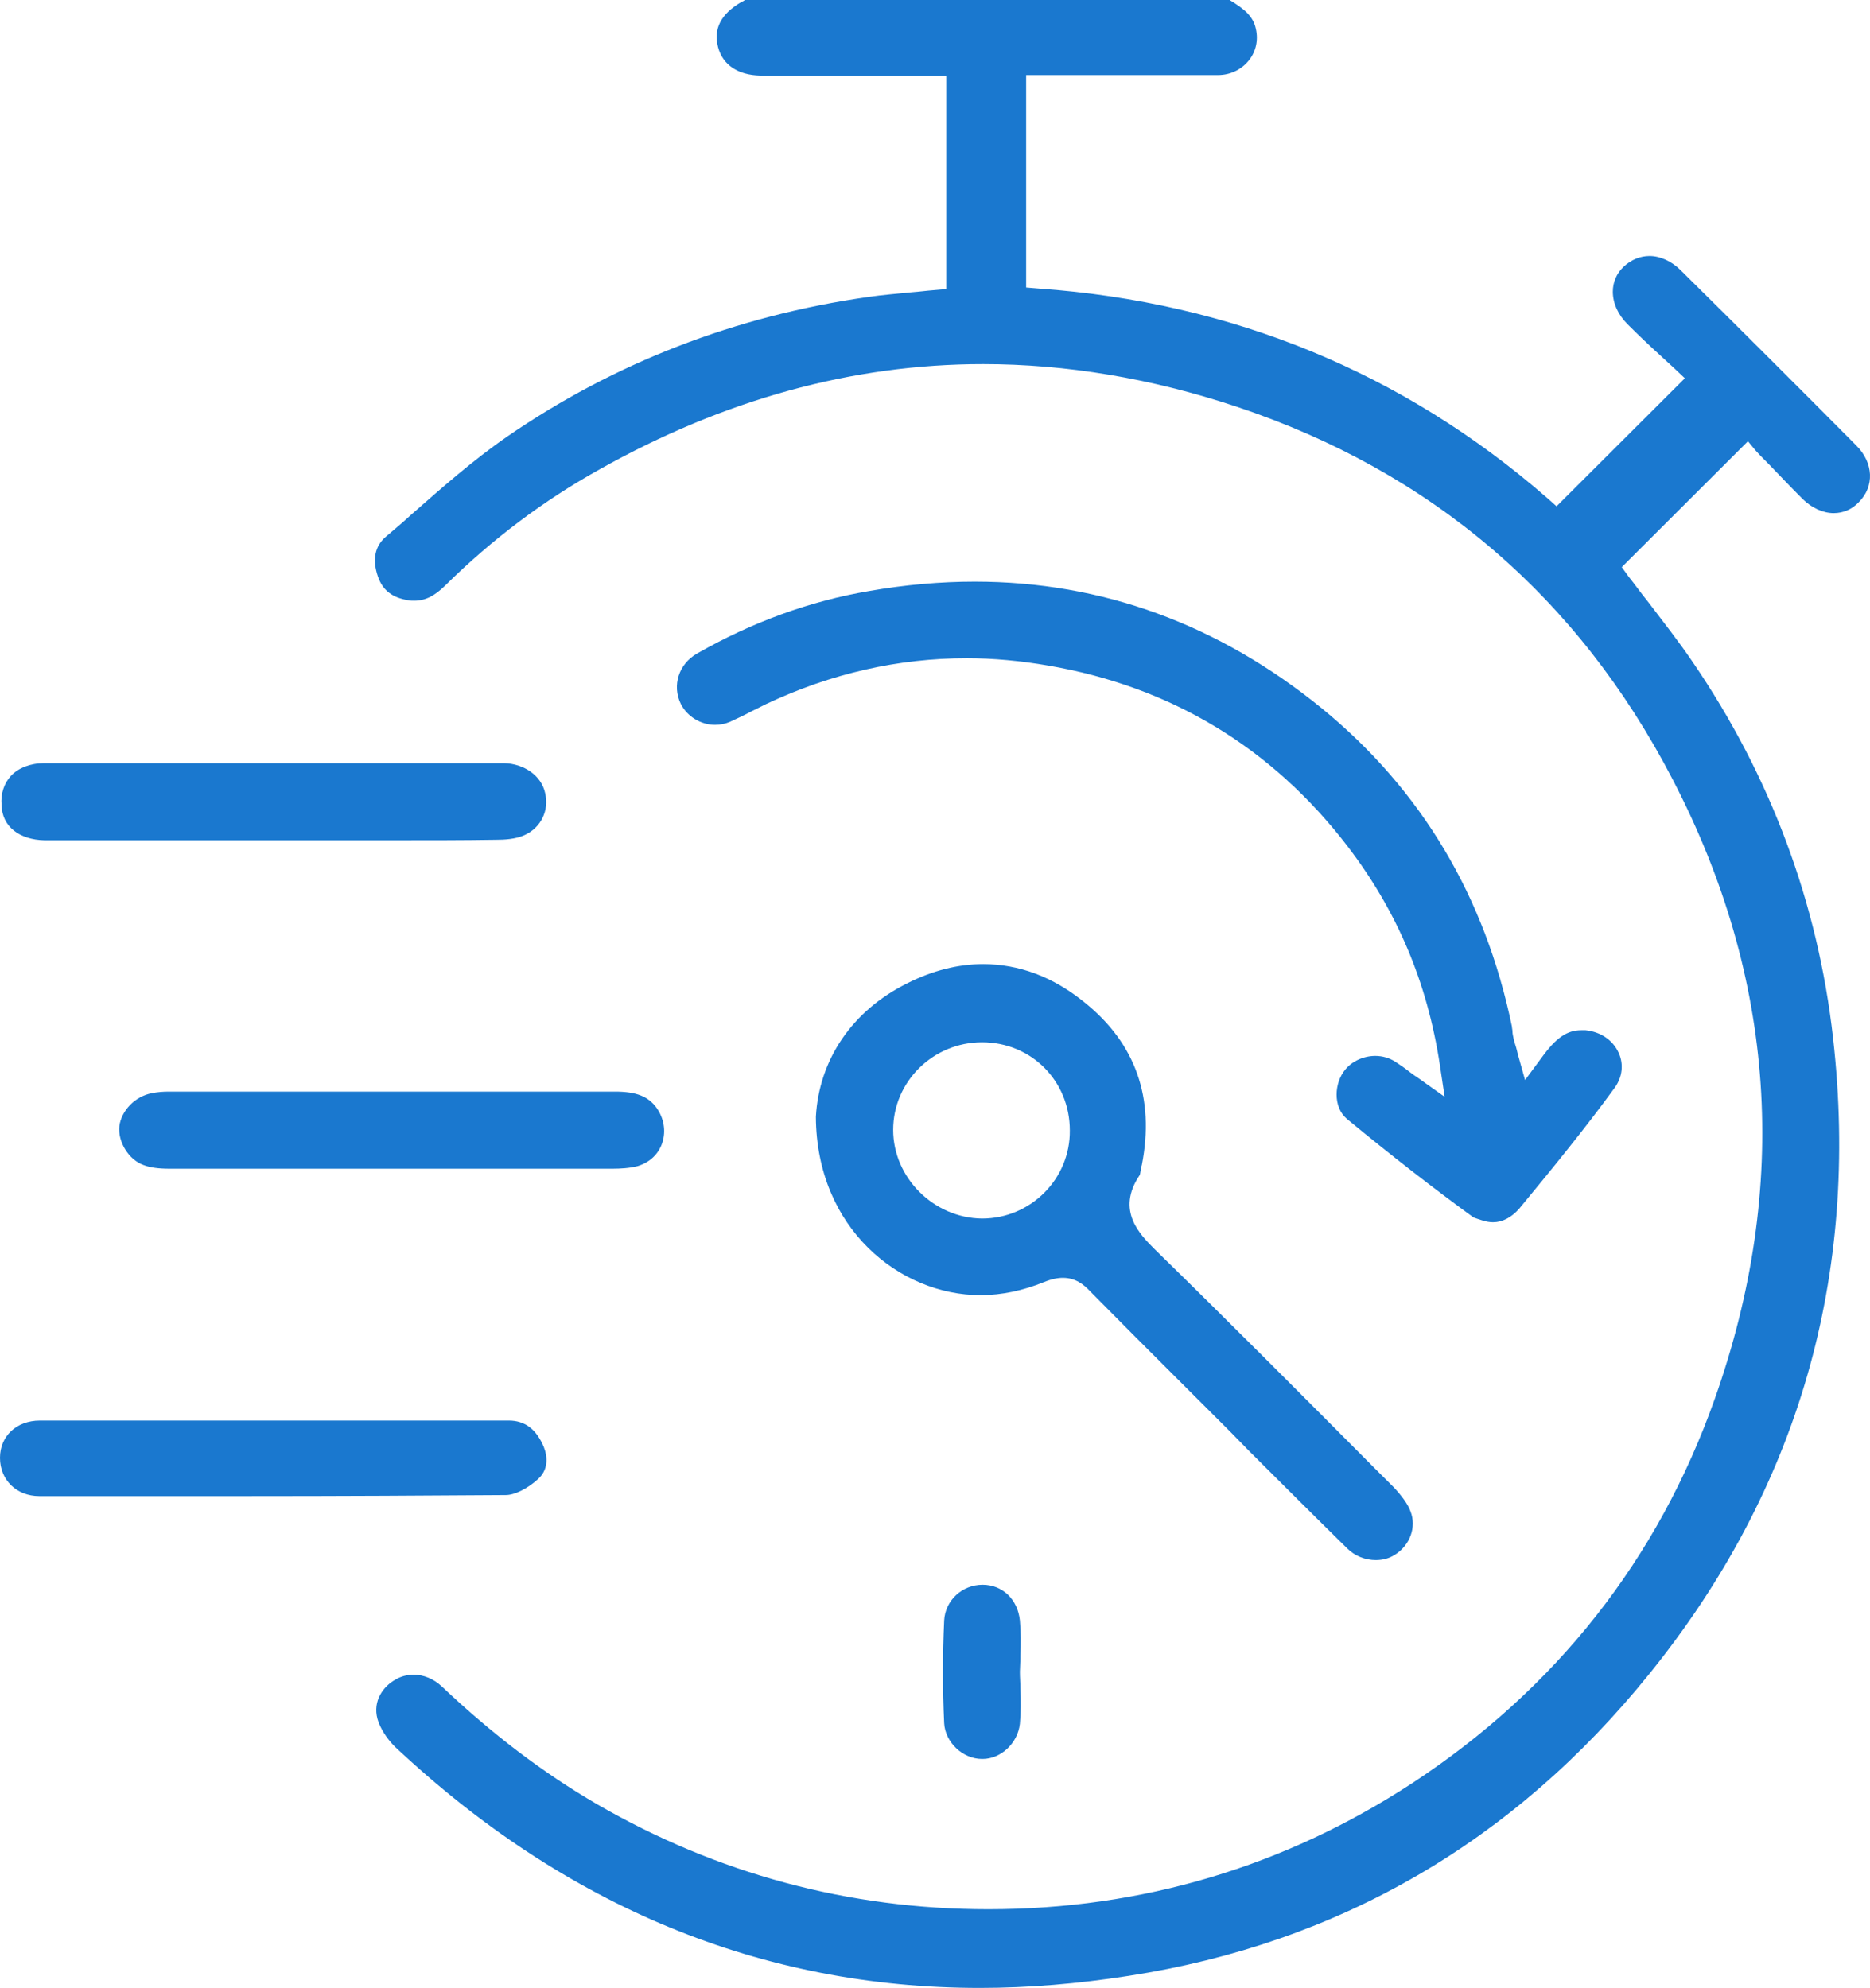
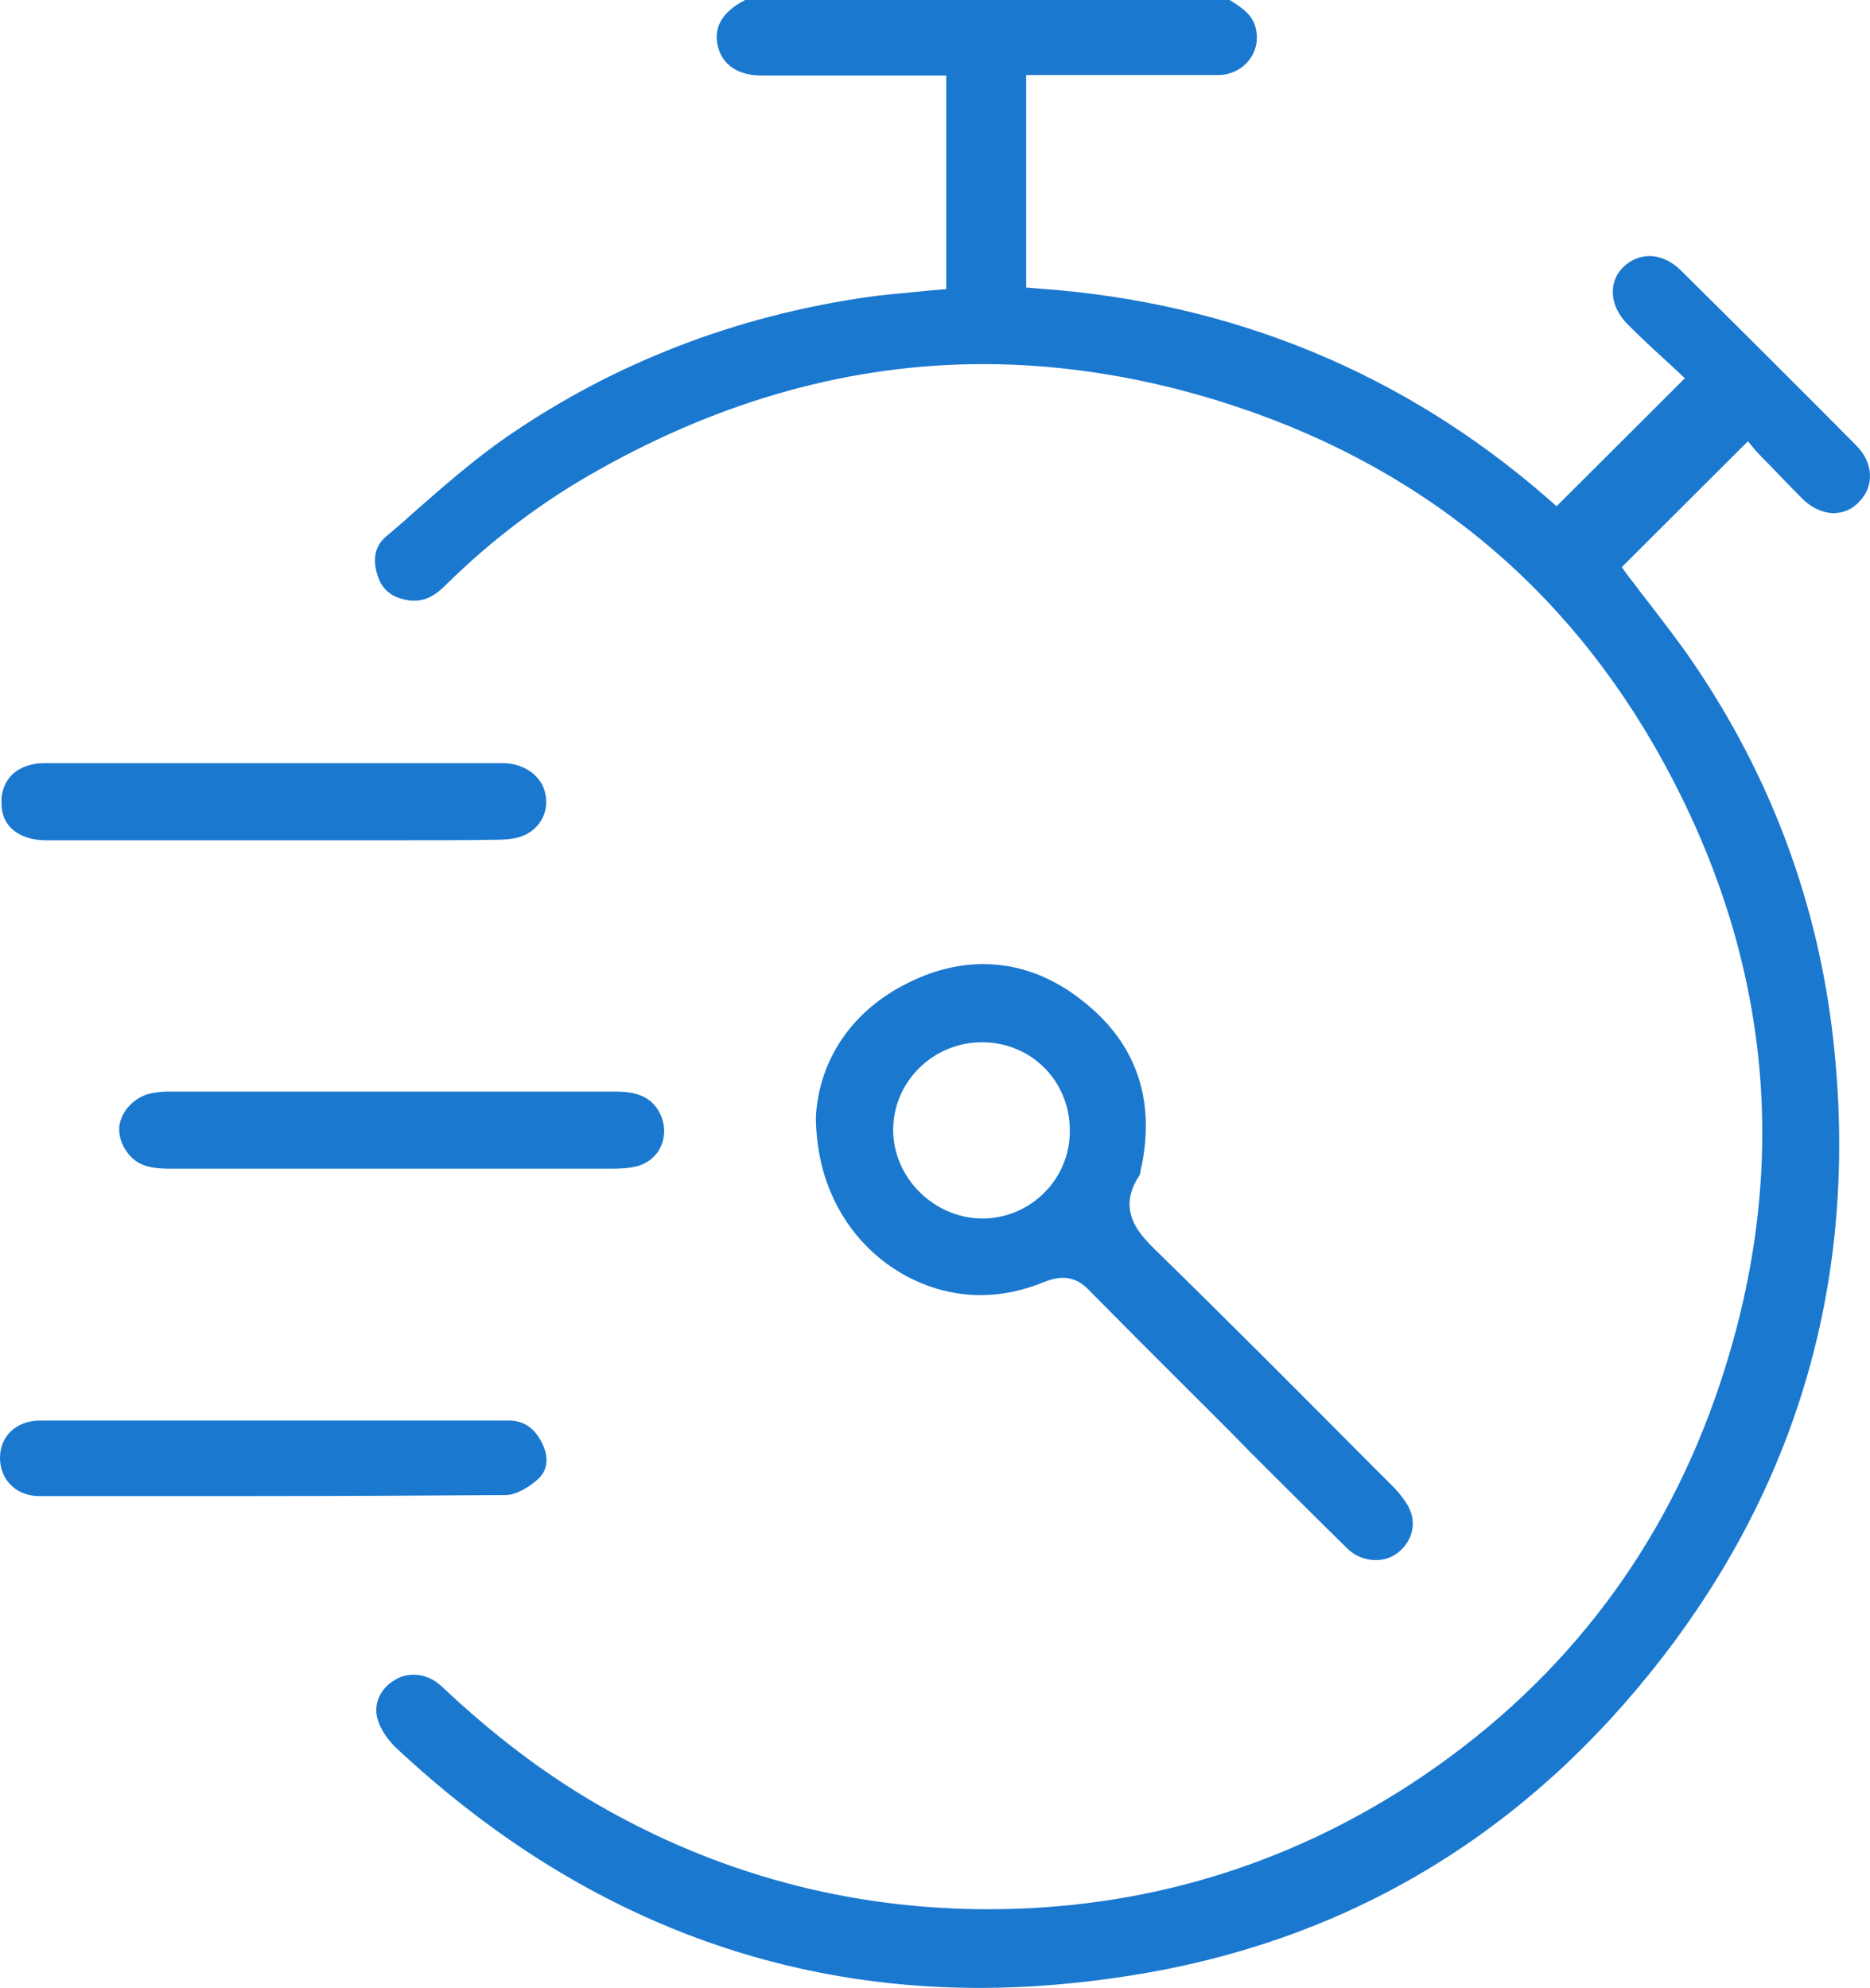
<svg xmlns="http://www.w3.org/2000/svg" width="95" height="101" viewBox="0 0 95 101" fill="none">
  <path d="M89.173 22.871C89.386 23.111 89.627 23.351 89.867 23.591C90.428 24.177 90.989 24.764 91.576 25.35C92.03 25.803 92.618 26.07 93.152 26.07C93.633 26.07 94.087 25.883 94.434 25.51C95.235 24.71 95.182 23.511 94.3 22.631C91.363 19.672 88.371 16.687 85.38 13.728C84.926 13.275 84.339 13.008 83.805 13.008C83.324 13.008 82.87 13.195 82.496 13.541C82.122 13.888 81.935 14.341 81.935 14.821C81.935 15.407 82.202 15.994 82.683 16.474C83.244 17.033 83.831 17.593 84.392 18.099C84.632 18.313 84.846 18.526 85.086 18.739L85.594 19.219L79.077 25.723L78.597 25.297C71.279 18.926 62.572 15.354 52.771 14.661L52.13 14.608V3.812H53.973C54.747 3.812 55.522 3.812 56.296 3.812C57.071 3.812 57.845 3.812 58.62 3.812C59.715 3.812 60.783 3.812 61.878 3.812C62.492 3.812 63.053 3.545 63.427 3.092C63.801 2.639 63.934 2.053 63.801 1.466C63.667 0.826 63.213 0.453 62.466 0H37.842C37.788 0.053 37.708 0.08 37.655 0.107C36.613 0.72 36.239 1.466 36.48 2.399C36.72 3.305 37.495 3.812 38.616 3.838C39.23 3.838 39.818 3.838 40.432 3.838H48.071V14.688L47.456 14.741C47.082 14.768 46.708 14.821 46.334 14.848C45.56 14.927 44.839 14.981 44.118 15.087C37.361 16.047 31.192 18.446 25.77 22.178C24.034 23.377 22.405 24.817 20.829 26.203C20.429 26.576 20.001 26.923 19.601 27.269C19.04 27.749 18.906 28.442 19.2 29.295C19.441 29.988 19.921 30.361 20.723 30.495C20.829 30.521 20.936 30.521 21.043 30.521C21.604 30.521 22.084 30.281 22.645 29.722C24.996 27.402 27.613 25.43 30.444 23.857C36.747 20.312 43.29 18.499 49.94 18.499C54.16 18.499 58.486 19.219 62.813 20.659C72.721 23.964 80.172 30.335 84.98 39.611C90.214 49.687 90.935 60.27 87.116 71.065C84.232 79.222 79.051 85.806 71.733 90.604C65.243 94.842 58.005 97.002 50.207 97.002C43.103 97.002 36.426 95.189 30.337 91.67C27.586 90.071 24.996 88.098 22.432 85.673C22.031 85.3 21.524 85.086 21.016 85.086C20.696 85.086 20.375 85.166 20.108 85.326C19.467 85.673 18.933 86.419 19.174 87.325C19.307 87.805 19.654 88.338 20.055 88.738C28.708 96.868 38.696 101 49.78 101C52.237 101 54.774 100.787 57.338 100.387C68.021 98.734 76.914 93.563 83.778 85.06C91.363 75.677 94.487 64.801 93.125 52.752C92.351 45.875 89.947 39.424 85.995 33.64C85.273 32.574 84.472 31.561 83.724 30.575C83.377 30.148 83.057 29.695 82.736 29.295L82.389 28.815L88.799 22.418L89.173 22.871Z" fill="#1A78CF" />
-   <path d="M75.848 62.098C76.329 62.098 76.783 61.858 77.183 61.405C78.786 59.459 80.495 57.38 82.044 55.247C82.418 54.714 82.498 54.074 82.231 53.488C81.937 52.848 81.323 52.422 80.548 52.342C80.468 52.342 80.415 52.342 80.335 52.342C79.614 52.342 79.053 52.715 78.305 53.754L77.477 54.874L77.103 53.541C77.076 53.408 77.05 53.328 77.023 53.221C76.97 53.035 76.916 52.901 76.889 52.742C76.863 52.635 76.836 52.502 76.836 52.395C76.836 52.315 76.809 52.235 76.809 52.155C75.447 45.571 72.216 40.133 67.168 36.002C61.907 31.71 55.978 29.551 49.515 29.551C47.779 29.551 45.963 29.711 44.147 30.03C41.156 30.537 38.218 31.603 35.413 33.203C34.479 33.736 34.132 34.829 34.586 35.762C34.906 36.401 35.6 36.828 36.322 36.828C36.589 36.828 36.856 36.775 37.096 36.668C37.443 36.508 37.79 36.348 38.138 36.161C38.405 36.028 38.672 35.895 38.939 35.762C42.224 34.215 45.642 33.443 49.114 33.443C50.476 33.443 51.865 33.576 53.254 33.816C59.477 34.882 64.604 37.974 68.45 42.985C70.961 46.264 72.51 49.889 73.151 54.128L73.391 55.727L72.082 54.794C71.922 54.687 71.762 54.581 71.628 54.474C71.361 54.261 71.121 54.101 70.88 53.941C70.587 53.754 70.24 53.648 69.866 53.648C69.278 53.648 68.691 53.914 68.343 54.341C67.782 55.007 67.702 56.233 68.423 56.847C70.613 58.659 72.777 60.339 74.86 61.858C75.18 61.965 75.501 62.098 75.848 62.098Z" fill="#1A78CF" />
  <path d="M54.002 64.923C54.643 64.923 55.07 65.27 55.39 65.616C56.913 67.162 58.488 68.735 59.984 70.228C60.518 70.761 61.052 71.294 61.586 71.827C62.227 72.467 62.868 73.107 63.483 73.746C65.112 75.373 66.794 77.052 68.45 78.678C68.824 79.051 69.358 79.264 69.892 79.264C70.24 79.264 70.56 79.184 70.854 78.998C71.628 78.518 71.975 77.585 71.655 76.785C71.521 76.412 71.201 75.986 70.8 75.559L69.759 74.52C66.153 70.894 62.414 67.136 58.675 63.484C57.928 62.738 56.672 61.511 57.901 59.699C57.928 59.645 57.928 59.539 57.954 59.459C57.954 59.352 57.981 59.272 58.008 59.192C58.675 55.78 57.687 53.008 55.097 50.929C53.494 49.623 51.758 48.983 49.942 48.983C48.687 48.983 47.378 49.303 46.07 49.969C43.292 51.355 41.609 53.834 41.449 56.74C41.476 62.418 45.722 65.803 49.809 65.803C50.904 65.803 51.999 65.563 53.04 65.137C53.441 64.977 53.734 64.923 54.002 64.923ZM49.889 61.911C47.432 61.885 45.375 59.832 45.375 57.406C45.375 54.954 47.405 52.955 49.889 52.955C52.399 52.955 54.349 54.927 54.349 57.433C54.376 59.885 52.373 61.911 49.889 61.911Z" fill="#1A78CF" />
  <path d="M8.573 55.461C8.279 55.461 7.985 55.487 7.718 55.54C6.864 55.7 6.169 56.42 6.062 57.22C5.982 58.019 6.543 58.926 7.291 59.192C7.638 59.326 8.066 59.379 8.626 59.379C10.576 59.379 12.526 59.379 14.475 59.379H25.211C27.188 59.379 29.137 59.379 31.114 59.379C31.514 59.379 31.995 59.352 32.396 59.246C33.01 59.059 33.464 58.633 33.651 58.046C33.838 57.46 33.731 56.82 33.357 56.287C32.93 55.7 32.316 55.461 31.247 55.461C27.535 55.461 23.796 55.461 20.084 55.461C16.265 55.461 12.419 55.461 8.573 55.461Z" fill="#1A78CF" />
  <path d="M2.27 42.692C3.926 42.692 5.555 42.692 7.211 42.692C8.279 42.692 12.579 42.692 13.647 42.692H19.496C21.793 42.692 23.529 42.692 25.185 42.666C25.612 42.666 26.2 42.639 26.654 42.426C27.482 42.052 27.909 41.173 27.695 40.293C27.508 39.413 26.627 38.8 25.612 38.774C23.876 38.774 22.167 38.774 20.431 38.774H7.344C5.635 38.774 3.926 38.774 2.243 38.774C1.549 38.774 0.935 39.014 0.561 39.413C0.214 39.787 0.027 40.32 0.08 40.906C0.107 41.999 0.988 42.666 2.27 42.692Z" fill="#1A78CF" />
  <path d="M27.321 75.159C28.016 74.546 27.722 73.693 27.562 73.373C27.188 72.574 26.627 72.174 25.852 72.174C24.09 72.174 22.3 72.174 20.538 72.174H13.167C13.167 72.174 8.226 72.174 7.077 72.174C5.395 72.174 3.712 72.174 2.03 72.174C0.828 72.174 0 72.974 0 74.066C0 75.186 0.828 76.012 2.003 76.012H3.232C6.249 76.012 9.267 76.012 12.285 76.012C17.493 76.012 21.766 75.986 25.692 75.959C26.146 75.959 26.787 75.639 27.321 75.159Z" fill="#1A78CF" />
-   <path d="M51.838 84.276C51.838 84.222 51.838 84.169 51.838 84.116C51.865 83.503 51.865 82.916 51.812 82.33C51.705 81.264 50.93 80.517 49.916 80.517C48.874 80.517 48.019 81.317 47.966 82.33C47.886 84.089 47.886 85.822 47.966 87.554C48.019 88.514 48.901 89.367 49.889 89.367H49.916C50.85 89.367 51.705 88.567 51.812 87.581C51.865 87.021 51.865 86.435 51.838 85.795C51.838 85.502 51.812 85.235 51.812 84.942L51.838 84.276Z" fill="#1A78CF" />
</svg>